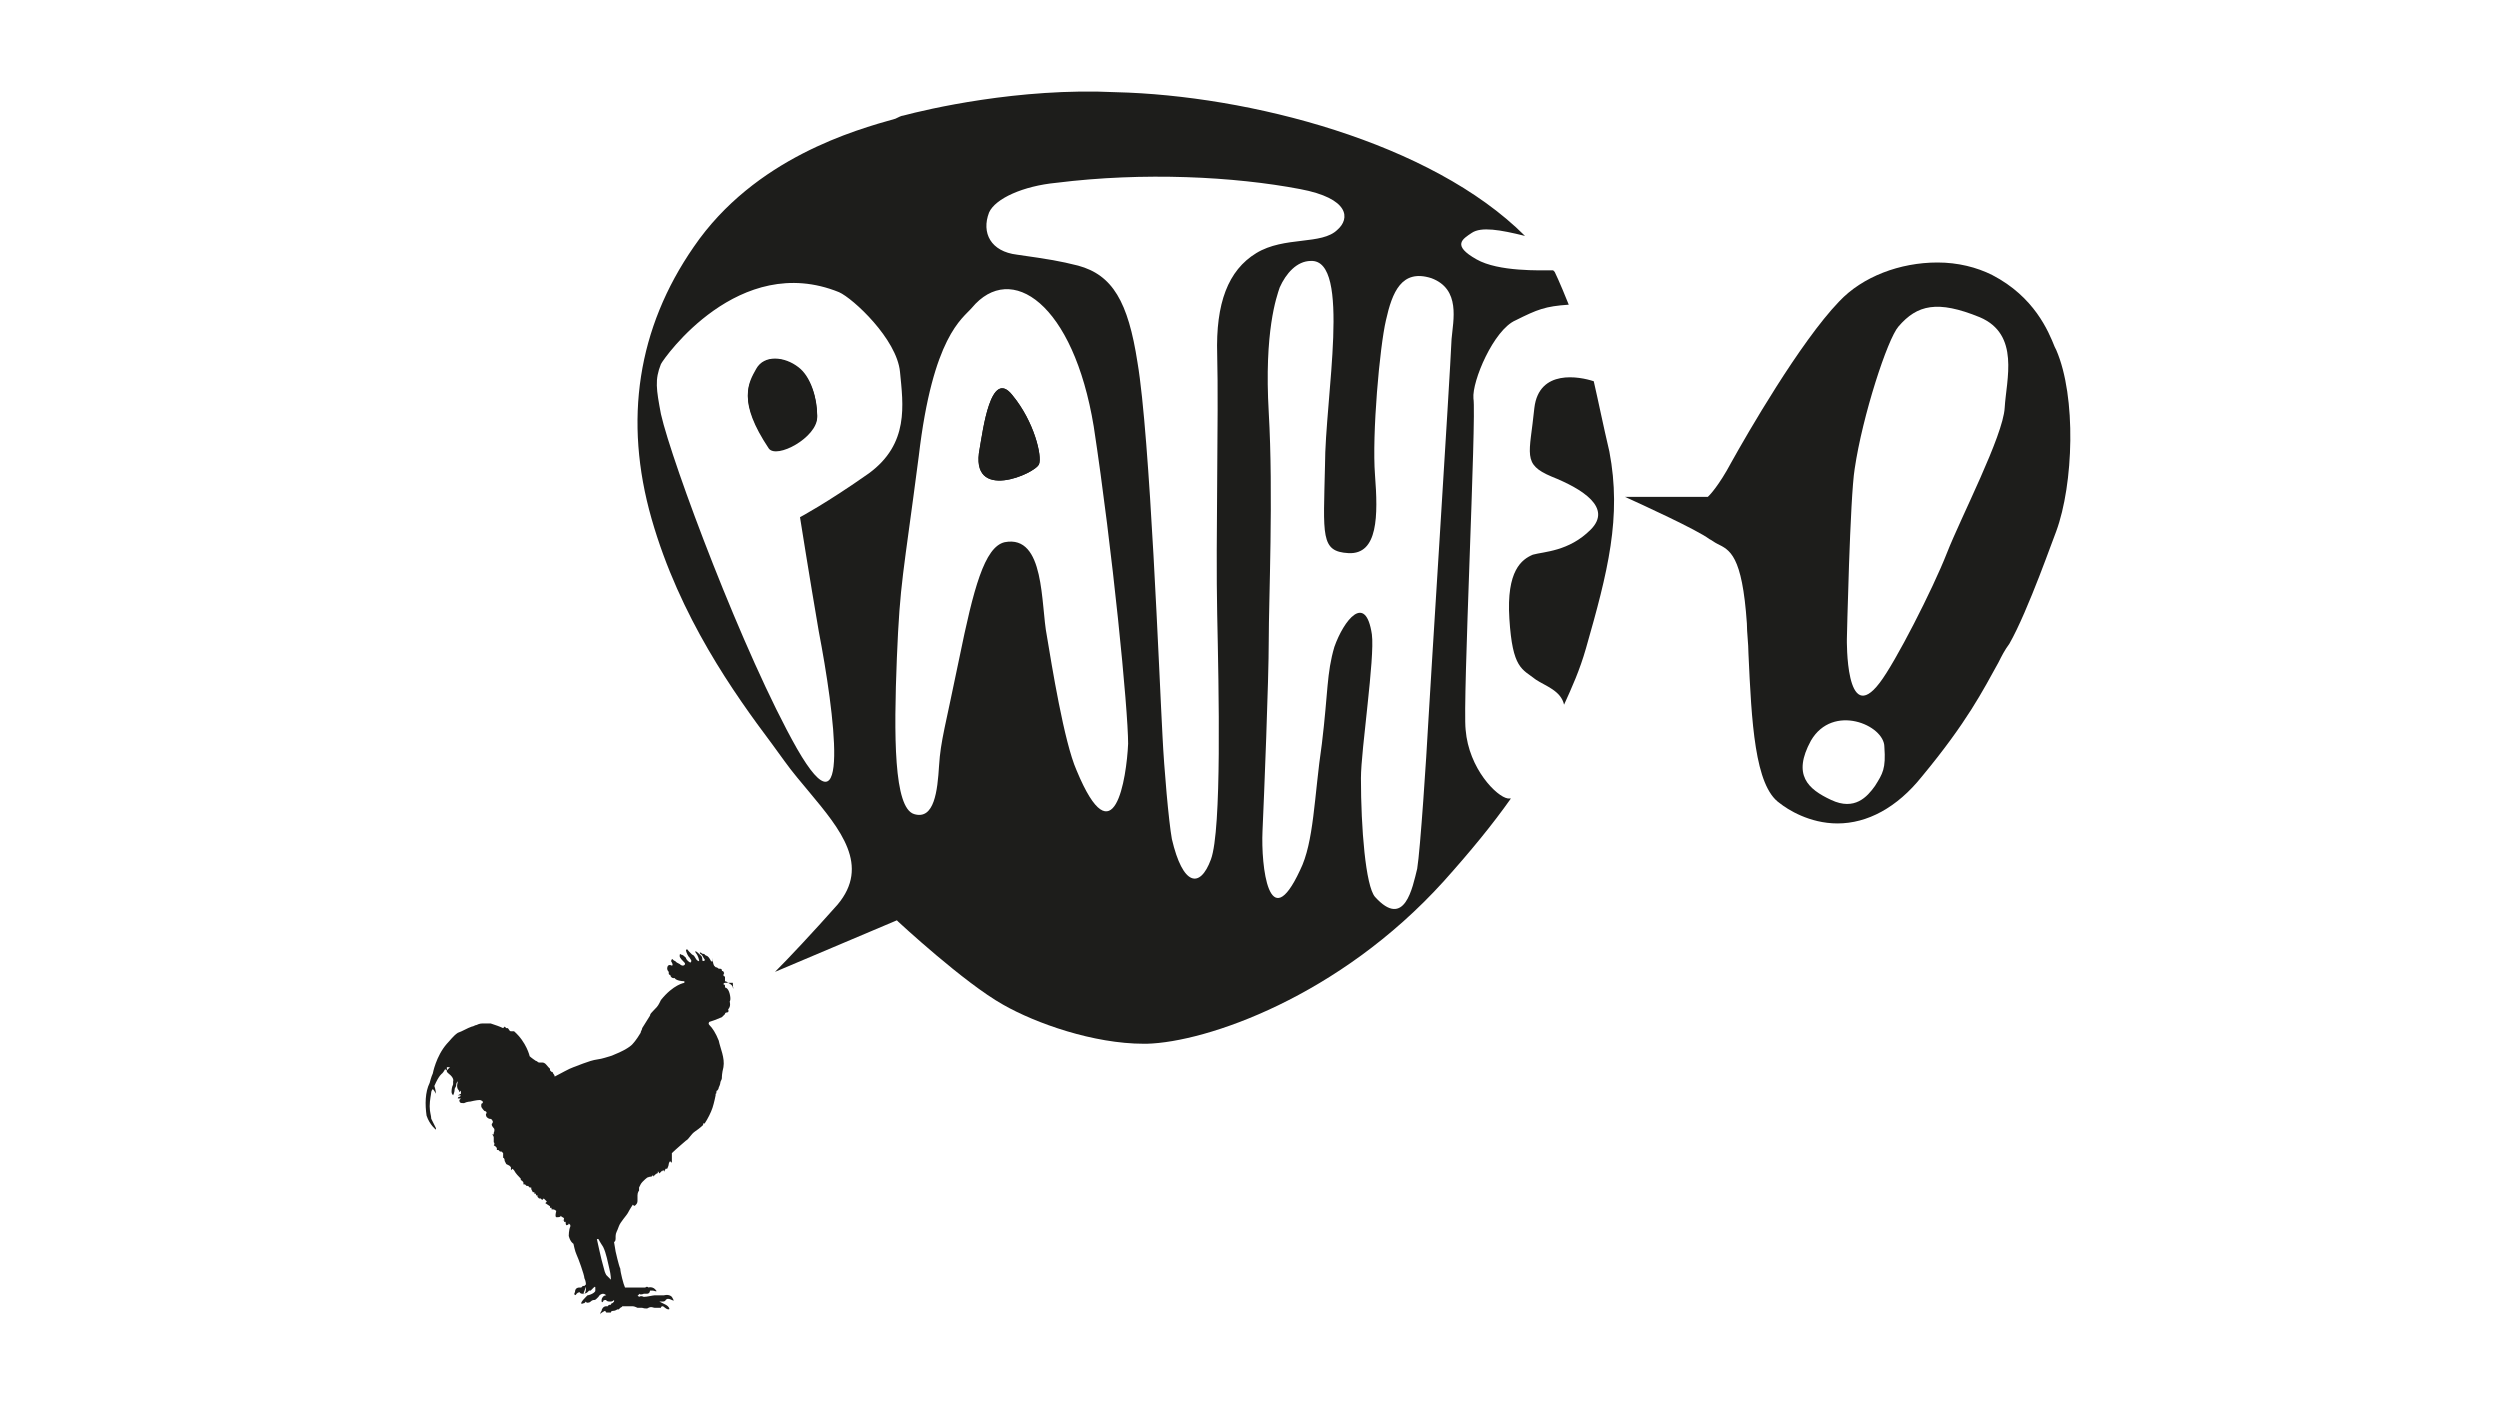
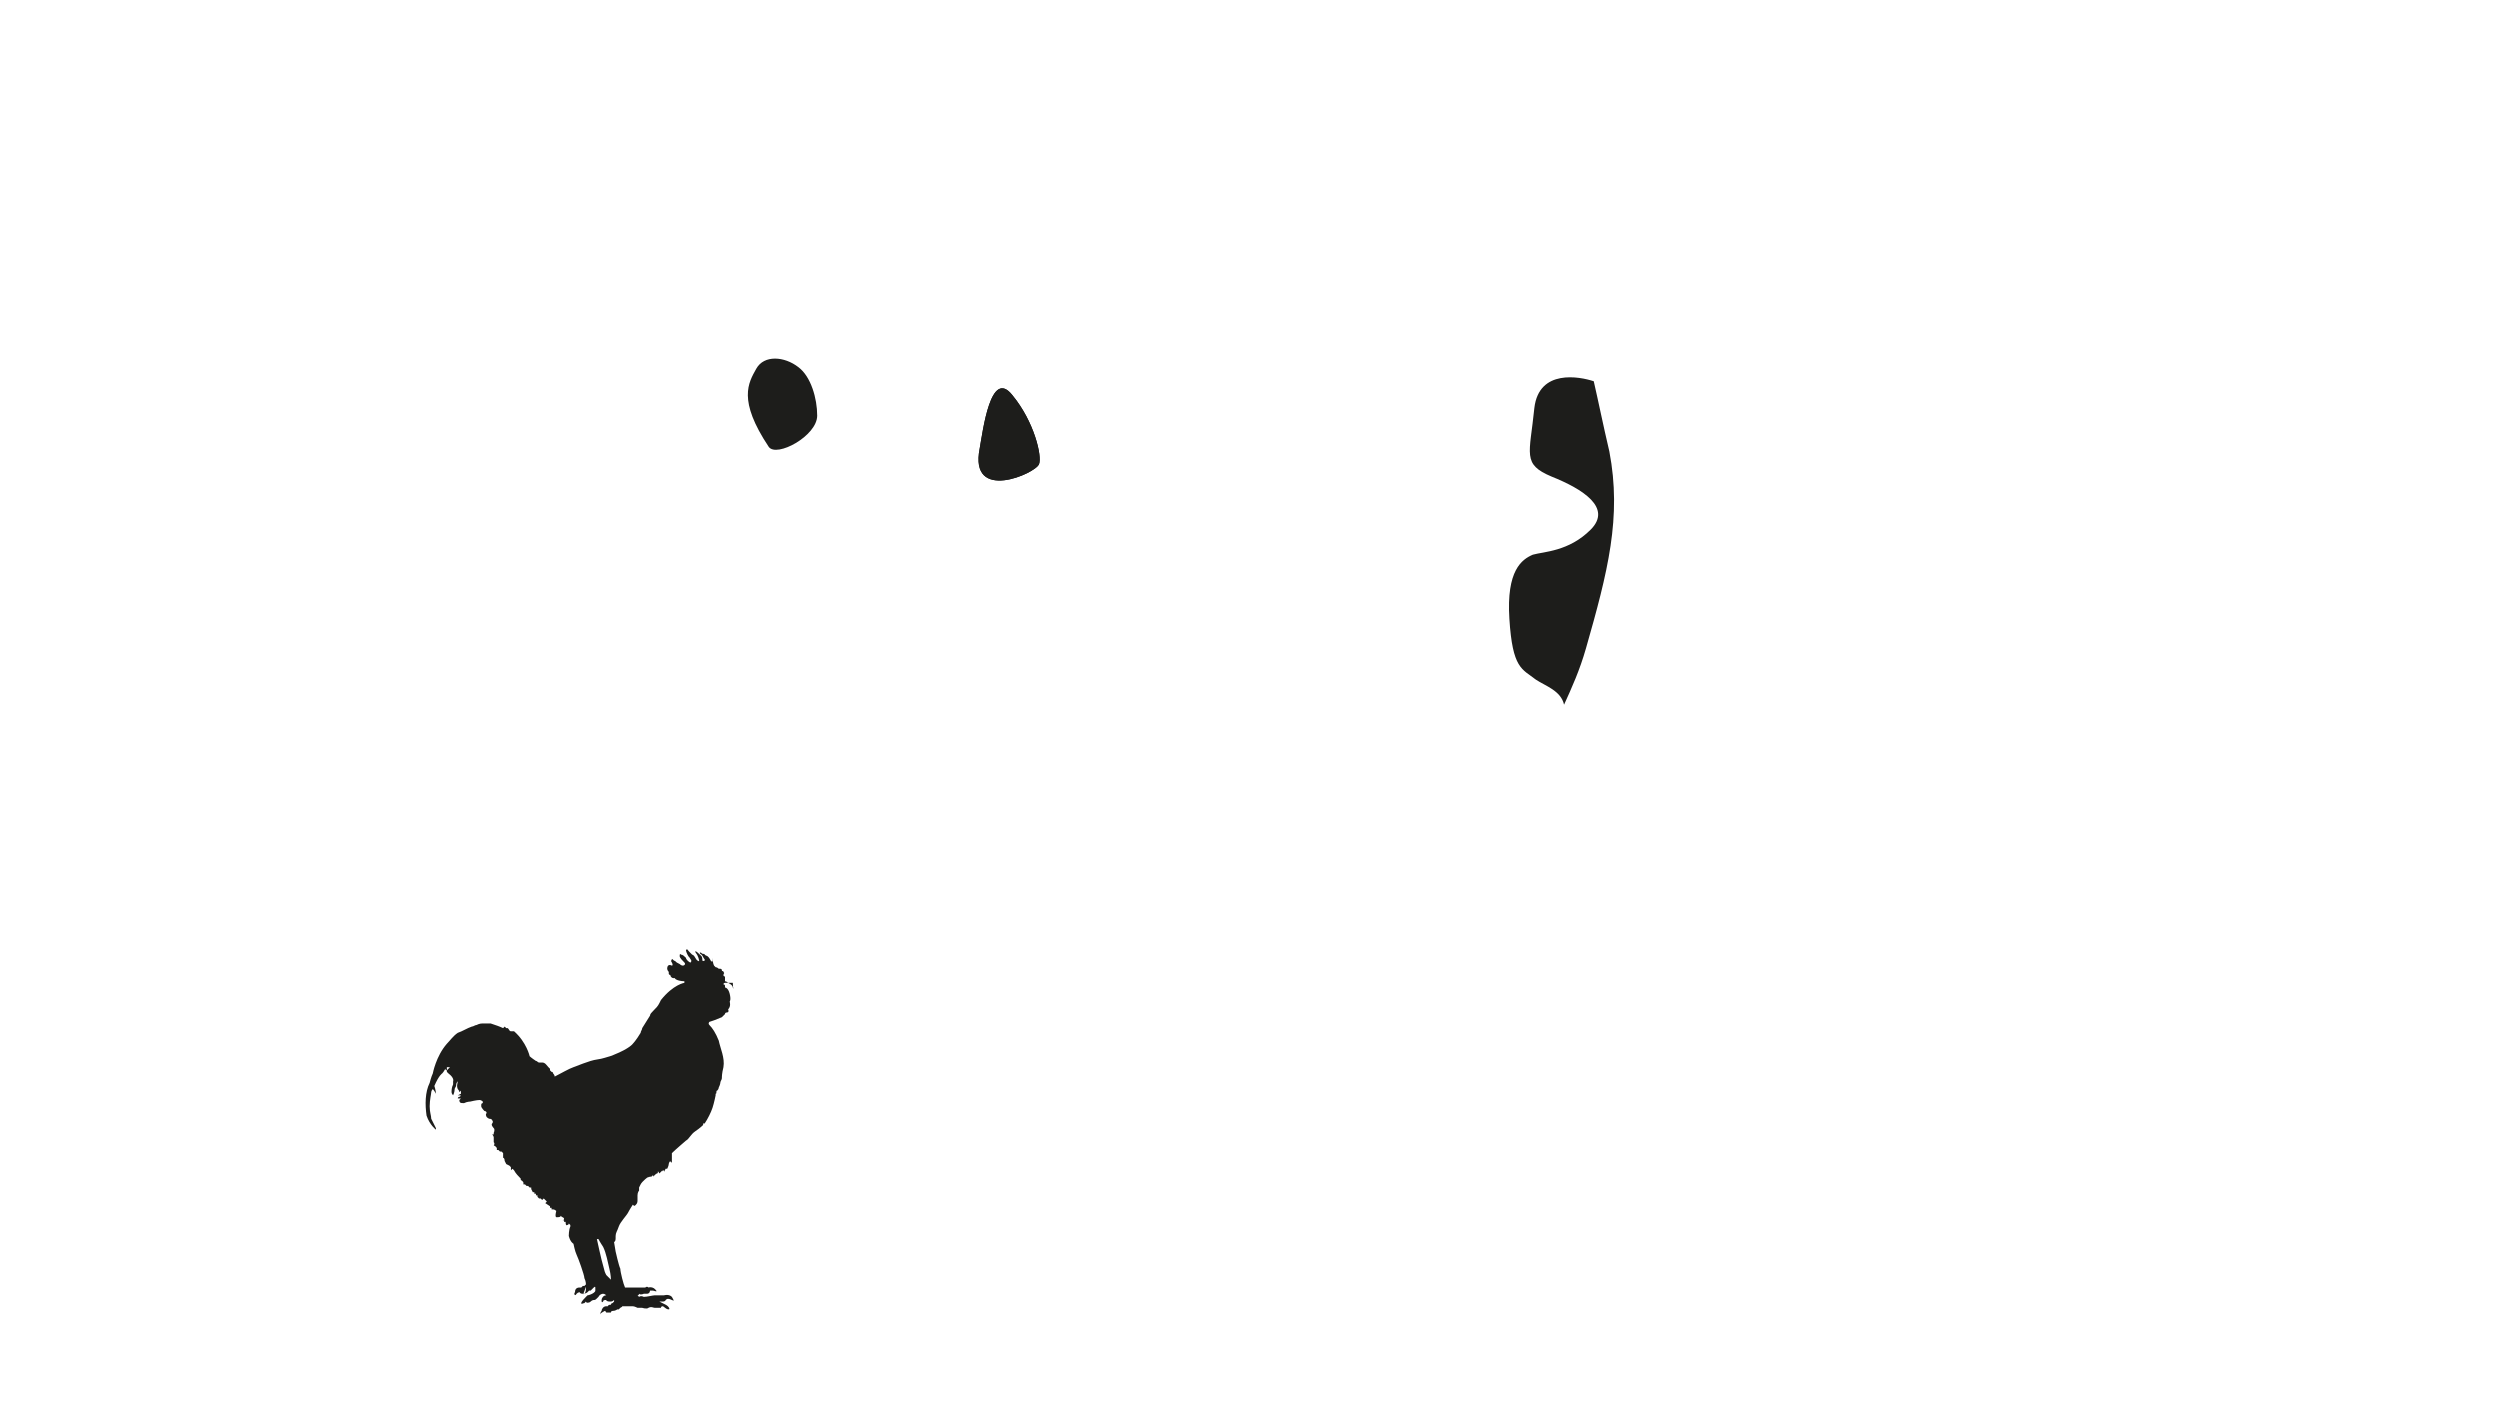
<svg xmlns="http://www.w3.org/2000/svg" version="1.1" id="Calque_1" x="0px" y="0px" viewBox="0 0 160 90" style="enable-background:new 0 0 160 90;" xml:space="preserve">
  <style type="text/css">
	.st0{fill:#1D1D1B;}
</style>
  <path class="st0" d="M38.8,81.6c-0.1-0.2-0.1-0.2-0.2-0.6c-0.1-0.3-0.4-1.7-0.4-1.7l0.1,0c0.1,0.2,0.3,0.5,0.3,0.5  c0.2,0.4,0.3,1,0.4,1.4c0.1,0.4,0.1,0.7,0.1,0.7C38.8,81.6,38.8,81.6,38.8,81.6 M46.9,63.2c0-0.1-0.1-0.2-0.3-0.3  c-0.1-0.1-0.2-0.1-0.2-0.1l0,0c0-0.1,0-0.1,0-0.2c0-0.1,0-0.1,0-0.1s-0.1,0-0.1-0.1c0-0.1,0.1-0.1,0-0.2c0-0.1-0.1,0-0.1-0.1  c0-0.1-0.1-0.1-0.1-0.1l-0.1,0c-0.1-0.1-0.2-0.1-0.2-0.1l-0.1-0.1c-0.1-0.2-0.1-0.5-0.1-0.5c0,0,0,0.1,0,0.2c0,0.1-0.1,0-0.1,0  c-0.2-0.4-0.3-0.3-0.4-0.4c0-0.1-0.1,0-0.2-0.1s-0.2,0,0,0.1c0.1,0.1,0.1,0.2,0.2,0.3c0,0.1,0,0.1-0.1,0.1c-0.1,0,0-0.1-0.1-0.3  c-0.1-0.1-0.4-0.4-0.4-0.3c0,0.1,0.1,0.1,0.2,0.4c0.1,0.3,0,0.2,0,0.2c0,0-0.1,0-0.2-0.2c-0.1-0.2-0.2-0.2-0.2-0.2  c-0.1-0.1-0.1-0.1-0.2-0.2c-0.1-0.1-0.1-0.2-0.2-0.1c0,0,0,0.1,0.1,0.3s0.1,0.1,0.2,0.3c0.1,0.1,0,0.2,0,0.2c-0.1,0-0.3-0.2-0.3-0.3  c-0.1-0.1-0.2-0.2-0.3-0.2c-0.1-0.1-0.1,0-0.1,0.1c0,0.1,0.2,0.3,0.3,0.4c0.1,0.1,0,0.2-0.1,0.2c-0.1,0-0.2-0.1-0.2-0.1  c-0.2-0.1-0.2-0.1-0.3-0.2c-0.1,0-0.2-0.2-0.2-0.1c0,0-0.1,0.1,0,0.2c0.1,0.2,0,0.2,0,0.2c-0.2-0.1-0.3,0-0.3,0.2  c0,0.1,0.1,0.2,0.1,0.2s0,0,0,0.1c0,0.1,0.1,0.1,0.1,0.1c0,0.1,0.1,0.2,0.2,0.2c0.2,0,0,0,0.2,0.1c0.2,0.1,0.5,0.1,0.5,0.1  c0,0,0,0.1,0,0.1S43.1,63,42.3,64c0,0-0.1,0.2-0.1,0.2c-0.1,0.2-0.2,0.3-0.4,0.5c-0.1,0.1-0.2,0.2-0.2,0.3c-0.2,0.3-0.3,0.5-0.5,0.8  c0,0.1-0.1,0.2-0.1,0.3c-0.3,0.5-0.5,0.7-0.5,0.7s-0.2,0.3-1.2,0.7c-0.2,0.1-0.3,0.1-0.6,0.2c-0.3,0.1-0.6,0.1-0.9,0.2  c-0.3,0.1-0.6,0.2-1.1,0.4c-0.3,0.1-0.8,0.4-1.2,0.6c0,0,0-0.1-0.1-0.2c0,0,0-0.1-0.1-0.1c0,0,0,0-0.1-0.1c0,0,0-0.1,0-0.1  c0,0-0.1-0.1-0.1-0.1c-0.1-0.1-0.2-0.3-0.4-0.3c0,0-0.1,0-0.1,0c0,0-0.1,0-0.1,0c-0.1,0-0.1-0.1-0.2-0.1c-0.3-0.2-0.4-0.3-0.4-0.3  s-0.2-0.9-1-1.6c0,0-0.1,0-0.2,0c-0.1,0-0.1-0.1-0.2-0.2l-0.1,0l0,0l-0.1-0.1l-0.1,0.1c-0.2-0.1-0.5-0.2-0.8-0.3l-0.4,0  c-0.2,0-0.3,0-0.5,0.1c-0.1,0-0.2,0.1-0.3,0.1c-0.3,0.1-0.6,0.3-0.9,0.4c-0.3,0.2-0.5,0.5-0.7,0.7c-0.7,0.8-0.9,1.9-0.9,1.9  c-0.1,0.2-0.2,0.6-0.2,0.6c-0.3,0.6-0.3,1.4-0.2,2.1c0.2,0.6,0.6,0.9,0.6,0.9l0-0.1c-0.1-0.2-0.3-0.6-0.3-0.6c0-0.2-0.1-0.4-0.1-0.8  c0-0.4,0.1-0.8,0.1-0.9c0-0.1,0.1-0.2,0.1-0.2c0.1,0.1,0.2,0.3,0.2,0.3c0-0.2-0.1-0.5-0.1-0.5c0.3-0.7,0.5-0.8,0.5-0.8v0  c0,0-0.1,0-0.1,0c0.1,0,0.1,0,0.1,0c0.1-0.1,0.2-0.3,0.2-0.3c0,0.1,0.1,0.1,0.1,0.1l0-0.1l0,0l0-0.1c0,0,0.1,0,0.1,0l0.1,0  c-0.1,0.1-0.2,0.2-0.2,0.2l0,0.1l0.1,0.1l0,0C29.1,69,29,69.2,29,69.2c0,0.1,0,0.2,0,0.2c-0.1,0.2-0.1,0.4-0.1,0.5  c0,0.1,0.1,0.2,0.1,0.2s0.1-0.2,0.1-0.4c0-0.1,0.1-0.1,0.1-0.3c0-0.1,0.1-0.2,0.1-0.2l0,0c0,0.1-0.1,0.3,0,0.5  c0.1,0.1,0.1,0.2,0.1,0.2c0,0,0.1-0.1,0.1-0.1s0,0,0,0.1c0,0,0,0.1,0,0.1c-0.2,0.1-0.2,0.1-0.2,0.1l0.1,0c0.2,0,0,0.1,0,0.1  c-0.1,0-0.1,0.1-0.1,0.1l0.1,0l0,0l0.1,0l0,0l-0.1,0.1c0,0.2,0.1,0.2,0.3,0.2c0.2-0.1,0.4-0.1,0.4-0.1l0,0c0,0,0.4-0.1,0.6-0.1  c0.1,0,0.2,0.1,0.2,0.1c0,0,0,0.1,0,0.1c-0.1,0-0.1,0.1-0.1,0.1s0,0,0,0.1c0,0.1,0.2,0.3,0.2,0.3c0.1,0,0.2,0.1,0.1,0.2  c0,0.1,0,0.2,0.2,0.3c0.2,0,0.2,0.1,0.2,0.1c0.1,0.1,0,0.2,0,0.2c-0.1,0.1,0.1,0.3,0.1,0.3c0.1,0.1,0,0.3,0,0.3l0,0l0,0.1l0-0.1  l0,0.1l-0.1,0c0.1,0.1,0.1,0.2,0.1,0.2l0,0.1l0,0l0,0.1c0,0.1,0,0.1,0,0.1c0.1,0.1,0,0.2,0,0.2c0.2,0.1,0.2,0.2,0.2,0.2l0,0.1l0.1,0  l0.1,0.1l0.1,0l0.1,0.1l0,0.1l0,0l0,0.1c0,0,0,0.1,0,0.1c0.1,0,0.1,0.2,0.1,0.2c0,0,0.1,0.2,0.1,0.2l0.2,0.1l0.1,0.1l0,0l0,0.2  l0.1-0.1l0.1,0.1c0.1,0.2,0.3,0.4,0.4,0.5c0.1,0.1,0,0.1,0,0.1c0.2,0.1,0.2,0.2,0.2,0.2l0,0.1l0.1,0l0.1,0.1l0.1,0l0.1,0.1l0.1,0  l0,0.1l0.1,0.2l0.1,0l0,0.1l0.1,0l0,0.1l0.1,0l0,0.1l0.1,0.1l0.1,0l0,0l0.1,0.1l0.1-0.1l0.1,0.1l0.1,0.1l-0.1,0.1  c0,0,0.3,0.2,0.3,0.2l0,0.1l0.1,0v0.1c0,0,0,0,0.1,0c0.1,0,0.2,0.1,0.2,0.1c-0.1,0.4,0,0.4,0,0.4l0.1,0c0.2,0,0.2-0.1,0.2-0.1  c0,0.1,0.2,0.1,0.2,0.2c0,0.1-0.1,0.1-0.1,0.1l0.1,0l0,0v0.1l0.1,0c0,0.3,0.1,0.2,0.1,0.2s0.1,0,0.1-0.1c0,0,0.1,0.1,0.1,0.1l0,0.1  c-0.1,0.2-0.1,0.6-0.1,0.6c0.1,0.4,0.3,0.5,0.3,0.5s0.1,0.5,0.2,0.7c0.1,0.2,0.5,1.3,0.5,1.5c0.1,0.2,0.1,0.4,0.1,0.4s0,0.1,0,0.1  c0,0,0,0.1,0,0.1c0,0.1,0,0.1,0,0.1c0,0,0,0.2-0.1,0.3c-0.1,0-0.1,0.1-0.1,0.1C37.6,82,37.7,82,37.7,82c0,0-0.1,0.1-0.1,0.1l0,0  c0,0-0.1,0.1-0.1,0.1c0,0-0.1,0.1-0.1,0.1l-0.1,0l-0.1,0.1l0,0l0,0l-0.1,0l0,0l0,0c-0.2,0-0.3,0.1-0.3,0.3c-0.1,0.1,0,0.3,0.1,0.1  c0.1-0.1,0.2-0.1,0.2-0.1s0,0.1,0.2,0.1c0.2,0,0.3-0.1,0.3-0.1c0,0,0.1-0.1,0.1-0.1c0,0,0.1,0,0.1,0c0.1-0.1,0.1-0.1,0.2-0.2  c0.1-0.1,0.1,0,0.1,0s0,0.1,0,0.2c0,0.1-0.2,0.2-0.2,0.2c-0.2,0.1-0.3,0.1-0.3,0.1c0,0-0.1,0.1-0.1,0.1l0,0  c-0.1,0.1-0.3,0.3-0.3,0.4c0,0.1,0.1,0,0.2,0c0.1-0.1,0.1-0.1,0.1-0.1h0c0,0.1,0.2,0.1,0.3,0c0.1-0.1,0.2-0.1,0.2-0.1  c0.1,0,0.1,0,0.3-0.2c0.1-0.2,0.3-0.2,0.3-0.2c0.1,0,0.2,0.1,0.2,0.1l0,0c-0.2,0-0.3,0.2-0.3,0.3c0,0.1,0,0.2,0.1,0.1  c0-0.1,0.1-0.1,0.2-0.1c0,0,0,0,0,0c0,0.1,0.2,0.1,0.3,0.1c0.1,0,0.2-0.1,0.2-0.1c0,0,0,0,0,0s0,0.1,0,0.1c0,0-0.1,0.1-0.1,0.1  c-0.1,0-0.1,0.1-0.1,0.1c-0.2,0-0.2,0.1-0.2,0.1c0,0-0.1,0-0.1,0c-0.2,0-0.3,0.2-0.3,0.3c-0.1,0.1-0.1,0.3-0.1,0.2  c0.1-0.1,0.3-0.2,0.3-0.2c0.1,0,0,0,0.1,0.1c0.1,0,0.3,0,0.3,0c0-0.1,0.1-0.1,0.1-0.1c0.2,0,0.3-0.1,0.3-0.1h0.1l0.1-0.1  c0.2-0.1,0.1-0.1,0.1-0.1c0.1,0,0.6,0,0.7,0c0.1,0,0.3,0.1,0.3,0.1l0.3,0c0,0,0.3,0.1,0.4,0c0.2-0.1,0.3,0,0.4,0c0.1,0,0.4,0,0.4,0  c0-0.1,0.1-0.1,0.1-0.1c0.1,0,0.2,0.2,0.4,0.2c0.1,0,0-0.2-0.2-0.3c-0.2-0.1-0.4-0.2-0.4-0.2l0,0c0.1,0,0,0,0.2,0  c0.2,0,0.2-0.1,0.2-0.1c0.1-0.1,0.2-0.1,0.4,0c0.2,0.1,0.1,0,0-0.2c-0.2-0.2-0.5-0.1-0.5-0.1l0,0H42l-0.1,0c-0.1,0-0.5,0.1-0.7,0.1  c-0.2-0.1-0.3,0-0.3,0l-0.1-0.1c0.1,0,0.1-0.1,0.1-0.1c0.1,0.1,0.3,0,0.3,0s0,0,0.2,0c0.2,0,0.2-0.2,0.2-0.2c0.1,0,0.2,0,0.2,0  c0.3,0.1,0.2,0,0.2,0c-0.2-0.3-0.5-0.2-0.5-0.2c-0.1-0.1-0.2,0-0.2,0c-0.2,0-0.4,0-0.4,0c-0.2,0-0.3,0-0.5,0c-0.2,0-0.4,0-0.4,0  c-0.1-0.2-0.3-1-0.3-1.2c-0.1-0.2-0.3-1.1-0.3-1.1l-0.1-0.6c0.1-0.1,0.1-0.1,0.1-0.4c0-0.2,0.1-0.3,0.2-0.6c0.1-0.3,0.5-0.7,0.6-0.9  c0.1-0.2,0.3-0.5,0.3-0.5c0.1,0.1,0.1,0.1,0.2,0c0.1-0.1,0.1-0.2,0.1-0.3c0-0.1,0-0.1,0-0.1l0-0.2c0-0.2,0.1-0.3,0.1-0.3l0-0.1  l0-0.1c0,0,0,0,0.1-0.2c0.1-0.2,0.5-0.5,0.5-0.5l-0.1,0.1c0.1-0.1,0.3-0.1,0.3-0.1l0.1-0.1l0,0.1c0.3-0.3,0.3-0.2,0.3-0.2l0-0.1  c0-0.1,0.1,0.1,0.1,0.1c0.1-0.1,0.2-0.2,0.2-0.2l0,0.1l0,0c0-0.1,0.1-0.1,0.1-0.1c0,0.1,0,0.2,0,0.2l0-0.1l0,0c0,0,0.1-0.2,0.1-0.2  l0.1,0c0,0,0.1-0.2,0.1-0.3c0-0.1,0.1-0.2,0.1-0.2c0,0.1,0.1,0.1,0.1,0.1v-0.2l0,0c0-0.2,0-0.4,0-0.4c0.2-0.2,0.9-0.8,0.9-0.8  c0.2-0.1,0.3-0.4,0.6-0.6c0.3-0.2,0.5-0.4,0.5-0.4l0-0.1l0.1,0c0.2-0.3,0.4-0.7,0.5-1c0.1-0.3,0.2-0.8,0.2-0.8l0-0.1  c0.1,0,0-0.2,0.1-0.2c0.1-0.1,0.1-0.2,0.1-0.2c0.1-0.2,0.1-0.3,0.1-0.3c0-0.1,0.1-0.2,0.1-0.3c0-0.1,0-0.3,0.1-0.7  c0.1-0.6-0.2-1.2-0.3-1.7c-0.2-0.5-0.4-0.8-0.6-1c-0.1-0.1,0-0.2,0-0.2l0.3-0.1l0.5-0.2c0,0,0.1-0.1,0.2-0.2c0-0.1,0.1-0.1,0.1-0.1  c0.2,0,0.1-0.2,0.1-0.2c0.2-0.2,0.1-0.5,0.1-0.5s0.1-0.1,0-0.5c-0.1-0.4-0.3-0.4-0.3-0.4s0,0,0-0.1c0-0.1-0.1-0.1-0.1-0.1  c0-0.1,0.1-0.1,0.1-0.1c0,0,0.1,0,0.1,0c0.1,0,0.1,0,0.2,0c0.1,0,0.1,0,0.2,0C46.9,63.3,47,63.4,46.9,63.2" />
-   <path class="st0" d="M131.6,22.4l-0.1-0.2c-0.4-1-1.3-3.2-4-4.6c-1-0.5-2.2-0.8-3.5-0.8c-2.4,0-4.8,0.9-6.3,2.5  c-2.5,2.6-5.9,8.5-6.9,10.3c-0.8,1.5-1.4,2.1-1.4,2.1l-0.1,0.1l-5.3,0c1.1,0.5,4.6,2.1,5.4,2.7c0.2,0.1,0.3,0.2,0.5,0.3  c0.8,0.4,1.6,0.7,1.9,5.1c0,0.6,0.1,1.3,0.1,1.9c0.2,4.4,0.4,8.5,2,9.6c0.5,0.4,1.9,1.3,3.7,1.3c1.9,0,3.8-1,5.4-3  c2.9-3.5,3.9-5.5,4.9-7.3c0.2-0.4,0.4-0.8,0.7-1.2c1.2-2.1,2.9-7,3-7.2C132.7,31,132.9,25.4,131.6,22.4z M120,50.3  c-0.5,0.7-1.3,1.6-2.8,0.9c-1.5-0.7-2.5-1.6-1.3-3.8c1.4-2.4,4.7-1,4.7,0.4C120.7,49.2,120.5,49.5,120,50.3z M128.3,26.1  c-0.1,1.8-2.8,7-3.7,9.3c-0.9,2.3-3.3,7-4.3,8.3c-2.2,2.9-2.1-2.8-2.1-2.8s0.2-9.1,0.5-10.9c0.5-3.4,2.1-8.3,2.8-9.1  c1.2-1.4,2.5-1.7,5.2-0.6C129.3,21.4,128.4,24.3,128.3,26.1z" />
  <path class="st0" d="M103,28.9c-0.4-1.7-0.7-3.2-1-4.5c-0.9-0.3-3.5-0.8-3.8,1.7c-0.3,3-0.8,3.6,1.1,4.4c2,0.8,3.9,2,2.5,3.4  c-1.4,1.4-3,1.4-3.7,1.6c-0.7,0.3-1.7,1-1.5,4.1c0.2,3.2,0.8,3.2,1.7,3.9c0.6,0.4,1.6,0.7,1.8,1.6c0.5-1.1,1-2.2,1.4-3.6  C102.9,36.6,103.8,33.1,103,28.9z" />
  <path class="st0" d="M48.4,23.6c-0.5,0.9-1.2,2,0.8,5c0.5,0.7,3.1-0.7,3.1-2c0-1.1-0.4-2.5-1.2-3.1C50.2,22.8,48.9,22.7,48.4,23.6z" />
  <path class="st0" d="M62.7,28.7c-0.7,3.5,3.6,1.6,3.8,1c0.2-0.5-0.3-2.7-1.7-4.4C63.4,23.5,62.9,27.6,62.7,28.7z" />
-   <path class="st0" d="M93.8,46.7c-0.2-1.7,0.7-20.1,0.5-21.2c-0.1-1.1,1.3-4.4,2.7-5c1.4-0.7,1.9-0.9,3.4-1c-0.6-1.5-0.9-2.1-0.9-2.1  c0,0,0,0-0.1-0.1c-0.8,0-3.5,0.1-4.9-0.7c-1.6-0.9-0.9-1.3-0.3-1.7c0.6-0.4,1.8-0.2,3.4,0.2c-6-6-17.7-9-26.2-9.2  C65.2,5.6,59.3,7,57.8,7.4c-0.1,0-0.3,0.1-0.5,0.2c-2.5,0.7-9,2.5-12.9,8.2c-3.6,5.2-4.5,11.1-2.7,17.4c1.8,6.3,5.3,11.2,7.7,14.4  c0.3,0.4,0.5,0.7,0.8,1.1c0.5,0.7,1.1,1.4,1.6,2c2,2.4,3.9,4.7,1.8,7.2c-1.6,1.8-3.1,3.4-4,4.3l7.8-3.3l0.1,0.1c0,0,4.2,3.9,6.7,5.3  c2.1,1.2,5.8,2.5,9,2.5l0.2,0c3.8-0.1,12.3-3,19-10.4c1.7-1.9,3.1-3.6,4.3-5.3c-0.1,0-0.1,0-0.2,0C95.8,51,94,49.2,93.8,46.7z   M55.6,30.3c-2.7,1.9-4.4,2.8-4.4,2.8s0.6,3.8,1.2,7.3c1,5.2,2.1,13.6-1.4,7.5c-3.4-6-8-18.3-8.7-21.4c-0.3-1.6-0.4-2.2,0-3.2  c0.2-0.4,5-7.2,11.4-4.6c0.9,0.4,3.7,3,3.9,5.1C57.8,25.9,58.2,28.4,55.6,30.3z M72.2,47.6c-0.1,2.2-0.9,7.5-3.3,1.7  c-0.8-1.8-1.6-6.8-1.9-8.6c-0.4-2-0.1-6.5-2.7-6c-1.3,0.3-2,3-2.9,7.4c-0.9,4.4-1.2,5.3-1.3,6.9c-0.1,1.6-0.3,3.5-1.6,3.1  c-1.3-0.4-1.3-5-1.1-10c0.2-4.9,0.4-5.2,1.4-12.9c0.9-7.7,2.8-8.8,3.4-9.5c2.5-3,6.5-0.3,7.8,7.6C71.2,35.2,72.2,45.4,72.2,47.6z   M77.9,22.7c0.1,3.9-0.1,11.8,0,16.6c0.1,4.8,0.3,13.8-0.4,15.7c-0.7,1.9-1.8,1.7-2.5-1.3c-0.2-1.1-0.5-4.5-0.6-6.6  c-0.2-3.6-0.8-19.2-1.6-23.9c-0.6-3.9-1.6-5.6-3.8-6.2c-1.2-0.3-1.8-0.4-3.9-0.7c-1.7-0.2-2.3-1.4-1.8-2.7c0.4-0.9,2.2-1.7,4.3-1.9  c5.6-0.7,11.4-0.4,15.6,0.4c3.2,0.6,3.2,1.9,2.4,2.6c-1,1-3.4,0.4-5.2,1.5C78.6,17.3,77.8,19.4,77.9,22.7z M92.9,21.7  c-0.1,2.4-1.4,22.8-1.5,24.7c-0.1,1.9-0.5,8-0.7,9.2c-0.3,1.2-0.8,3.9-2.7,1.8c-0.6-0.7-0.9-4.4-0.9-7.6c0-1.8,0.9-7.7,0.7-9.2  c-0.4-2.7-1.8-0.9-2.4,0.8c-0.5,1.7-0.4,2.9-0.8,6.2c-0.5,3.4-0.5,6.3-1.4,8.1c-2,4.3-2.5-0.3-2.4-2.5c0.1-2.2,0.4-9.7,0.4-12.2  c0-2.6,0.3-9.4,0-14.6c-0.3-5.2,0.5-7.4,0.7-8c0.4-0.9,1.1-1.7,2-1.7c2.6-0.1,0.9,8.8,0.9,13.1c-0.1,4.5-0.3,5.5,1.5,5.6  c1.9,0.1,1.9-2.4,1.7-5c-0.2-2.6,0.3-8.2,0.7-9.9c0.4-1.8,1-3.3,2.9-2.7C93.5,18.5,93,20.5,92.9,21.7z" />
  <path class="st0" d="M62.7,28.7c-0.7,3.5,3.6,1.6,3.8,1c0.2-0.5-0.3-2.7-1.7-4.4C63.4,23.5,62.9,27.6,62.7,28.7z" />
-   <path class="st0" d="M51.1,23.6c-0.9-0.8-2.2-0.9-2.7,0.1c-0.5,0.9-1.2,2,0.8,5c0.5,0.7,3.1-0.7,3.1-2  C52.3,25.5,51.9,24.2,51.1,23.6z" />
</svg>